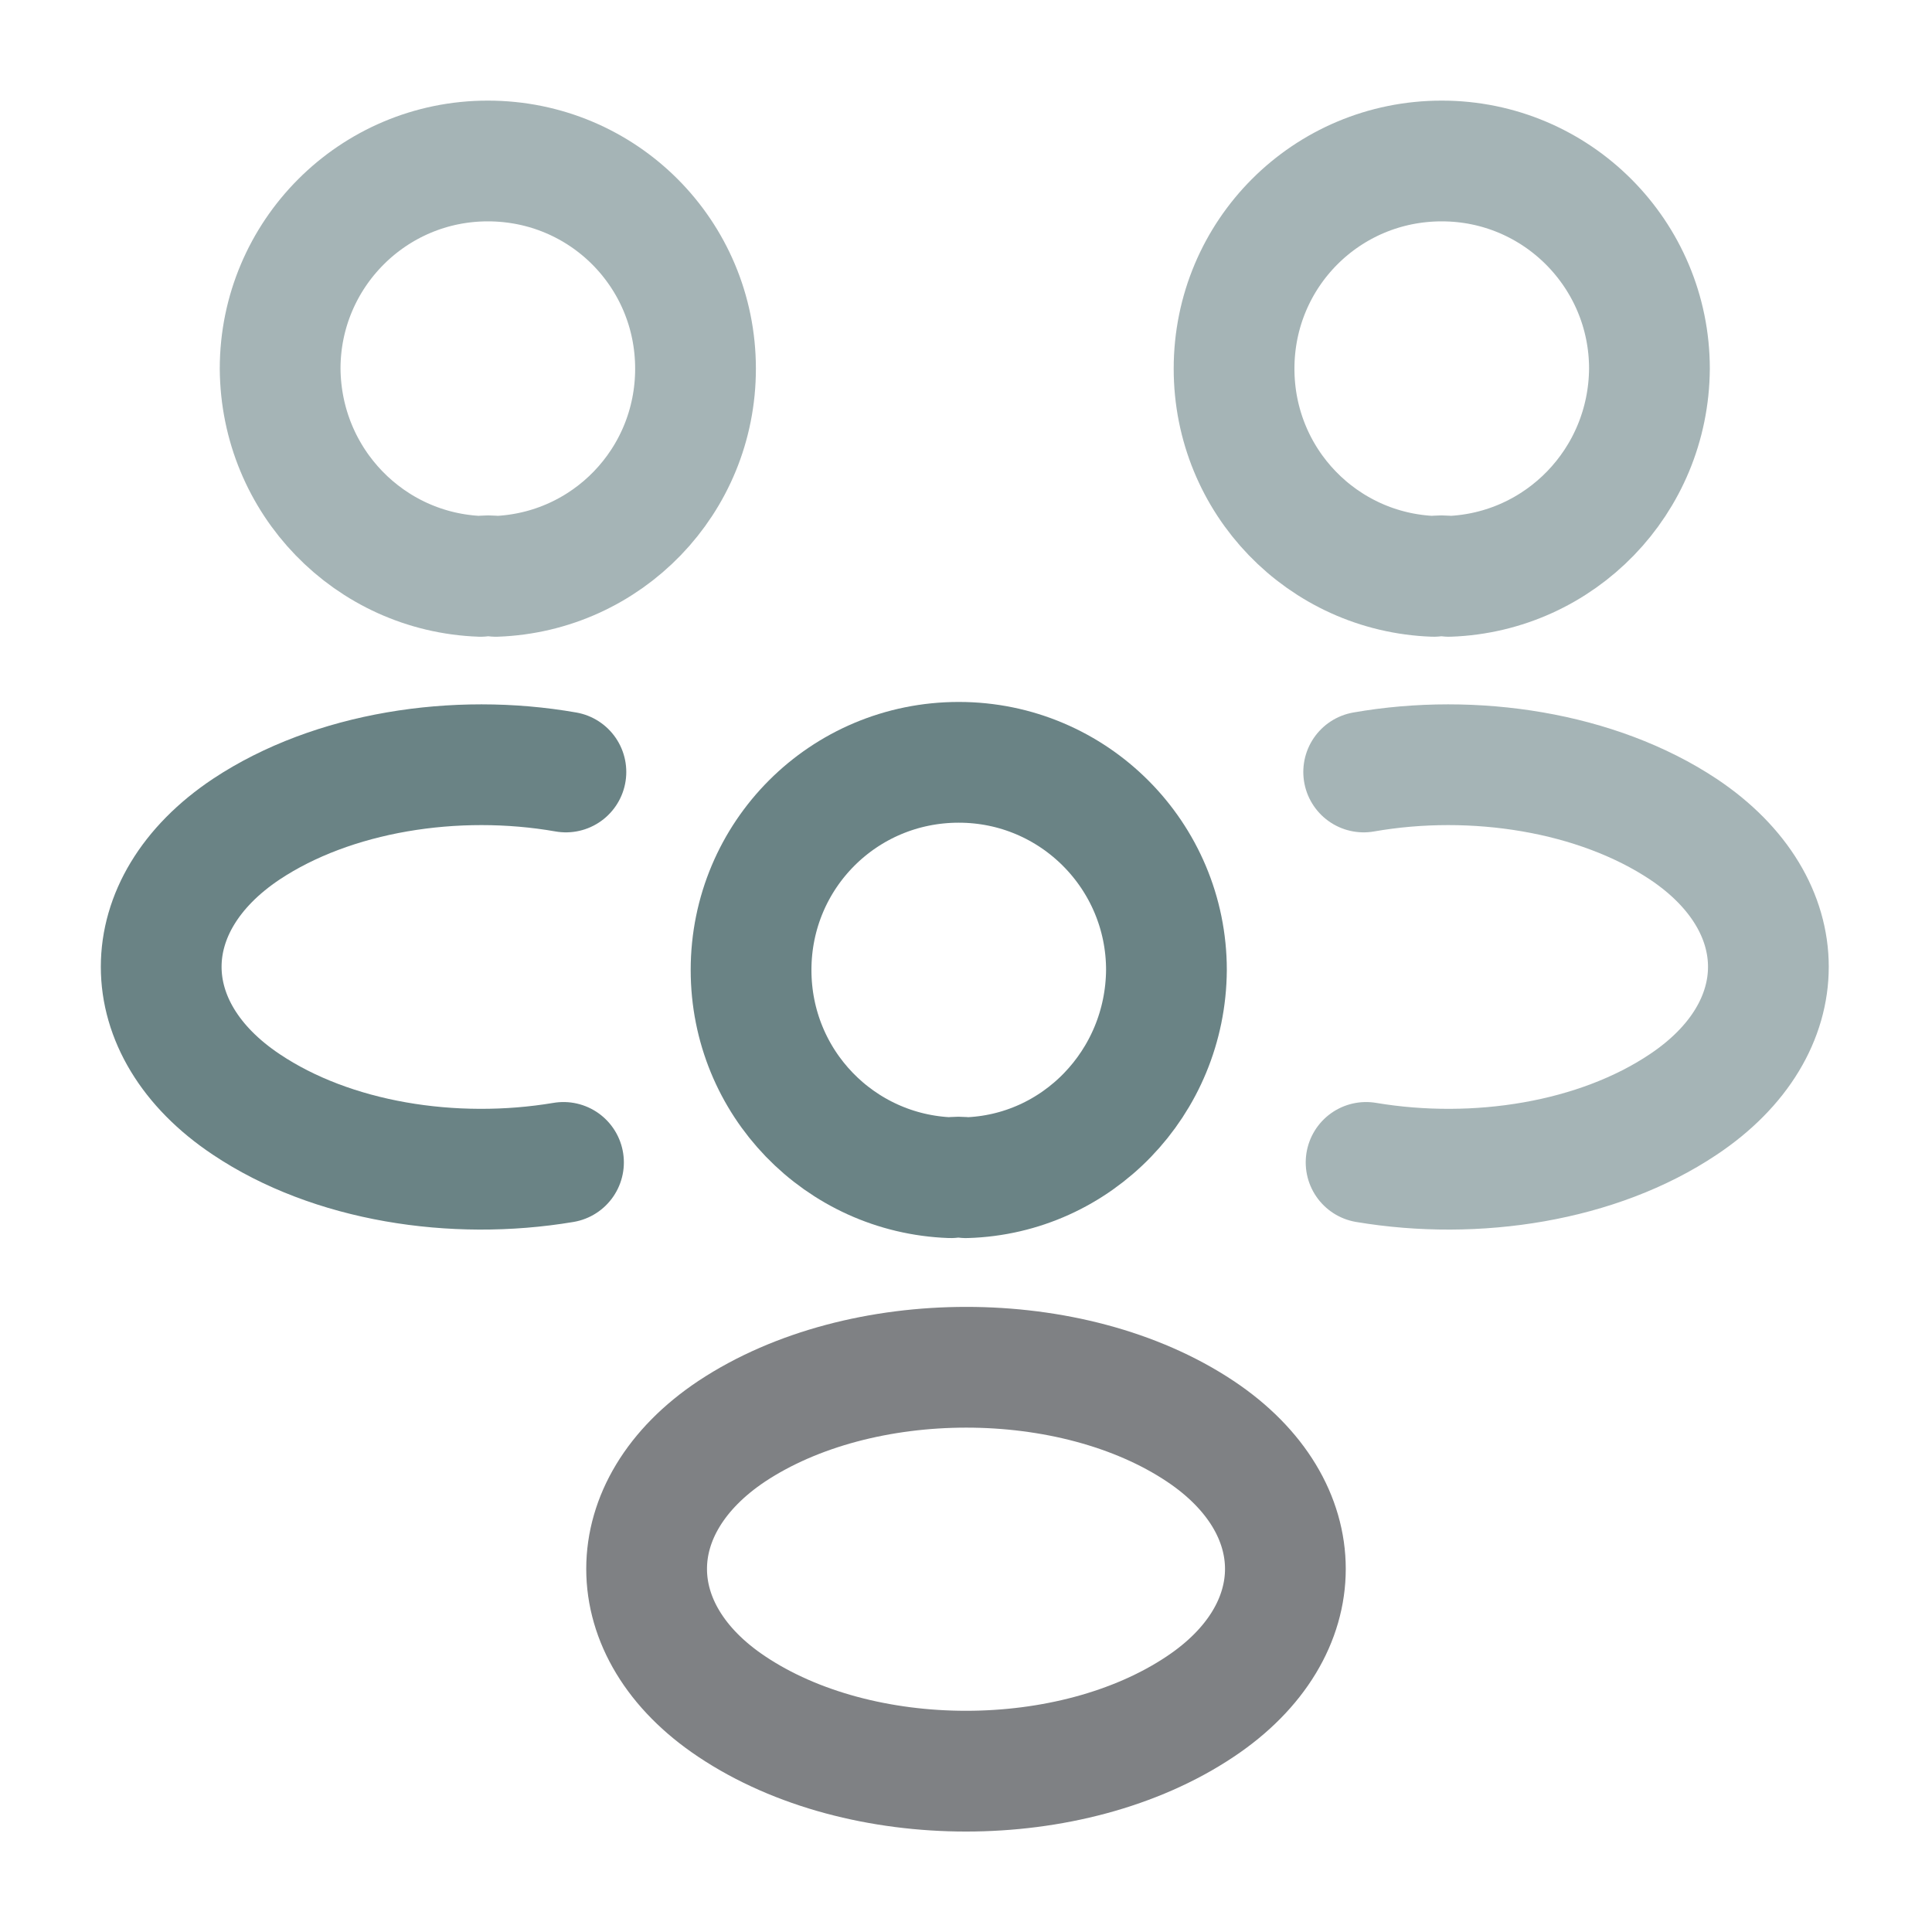
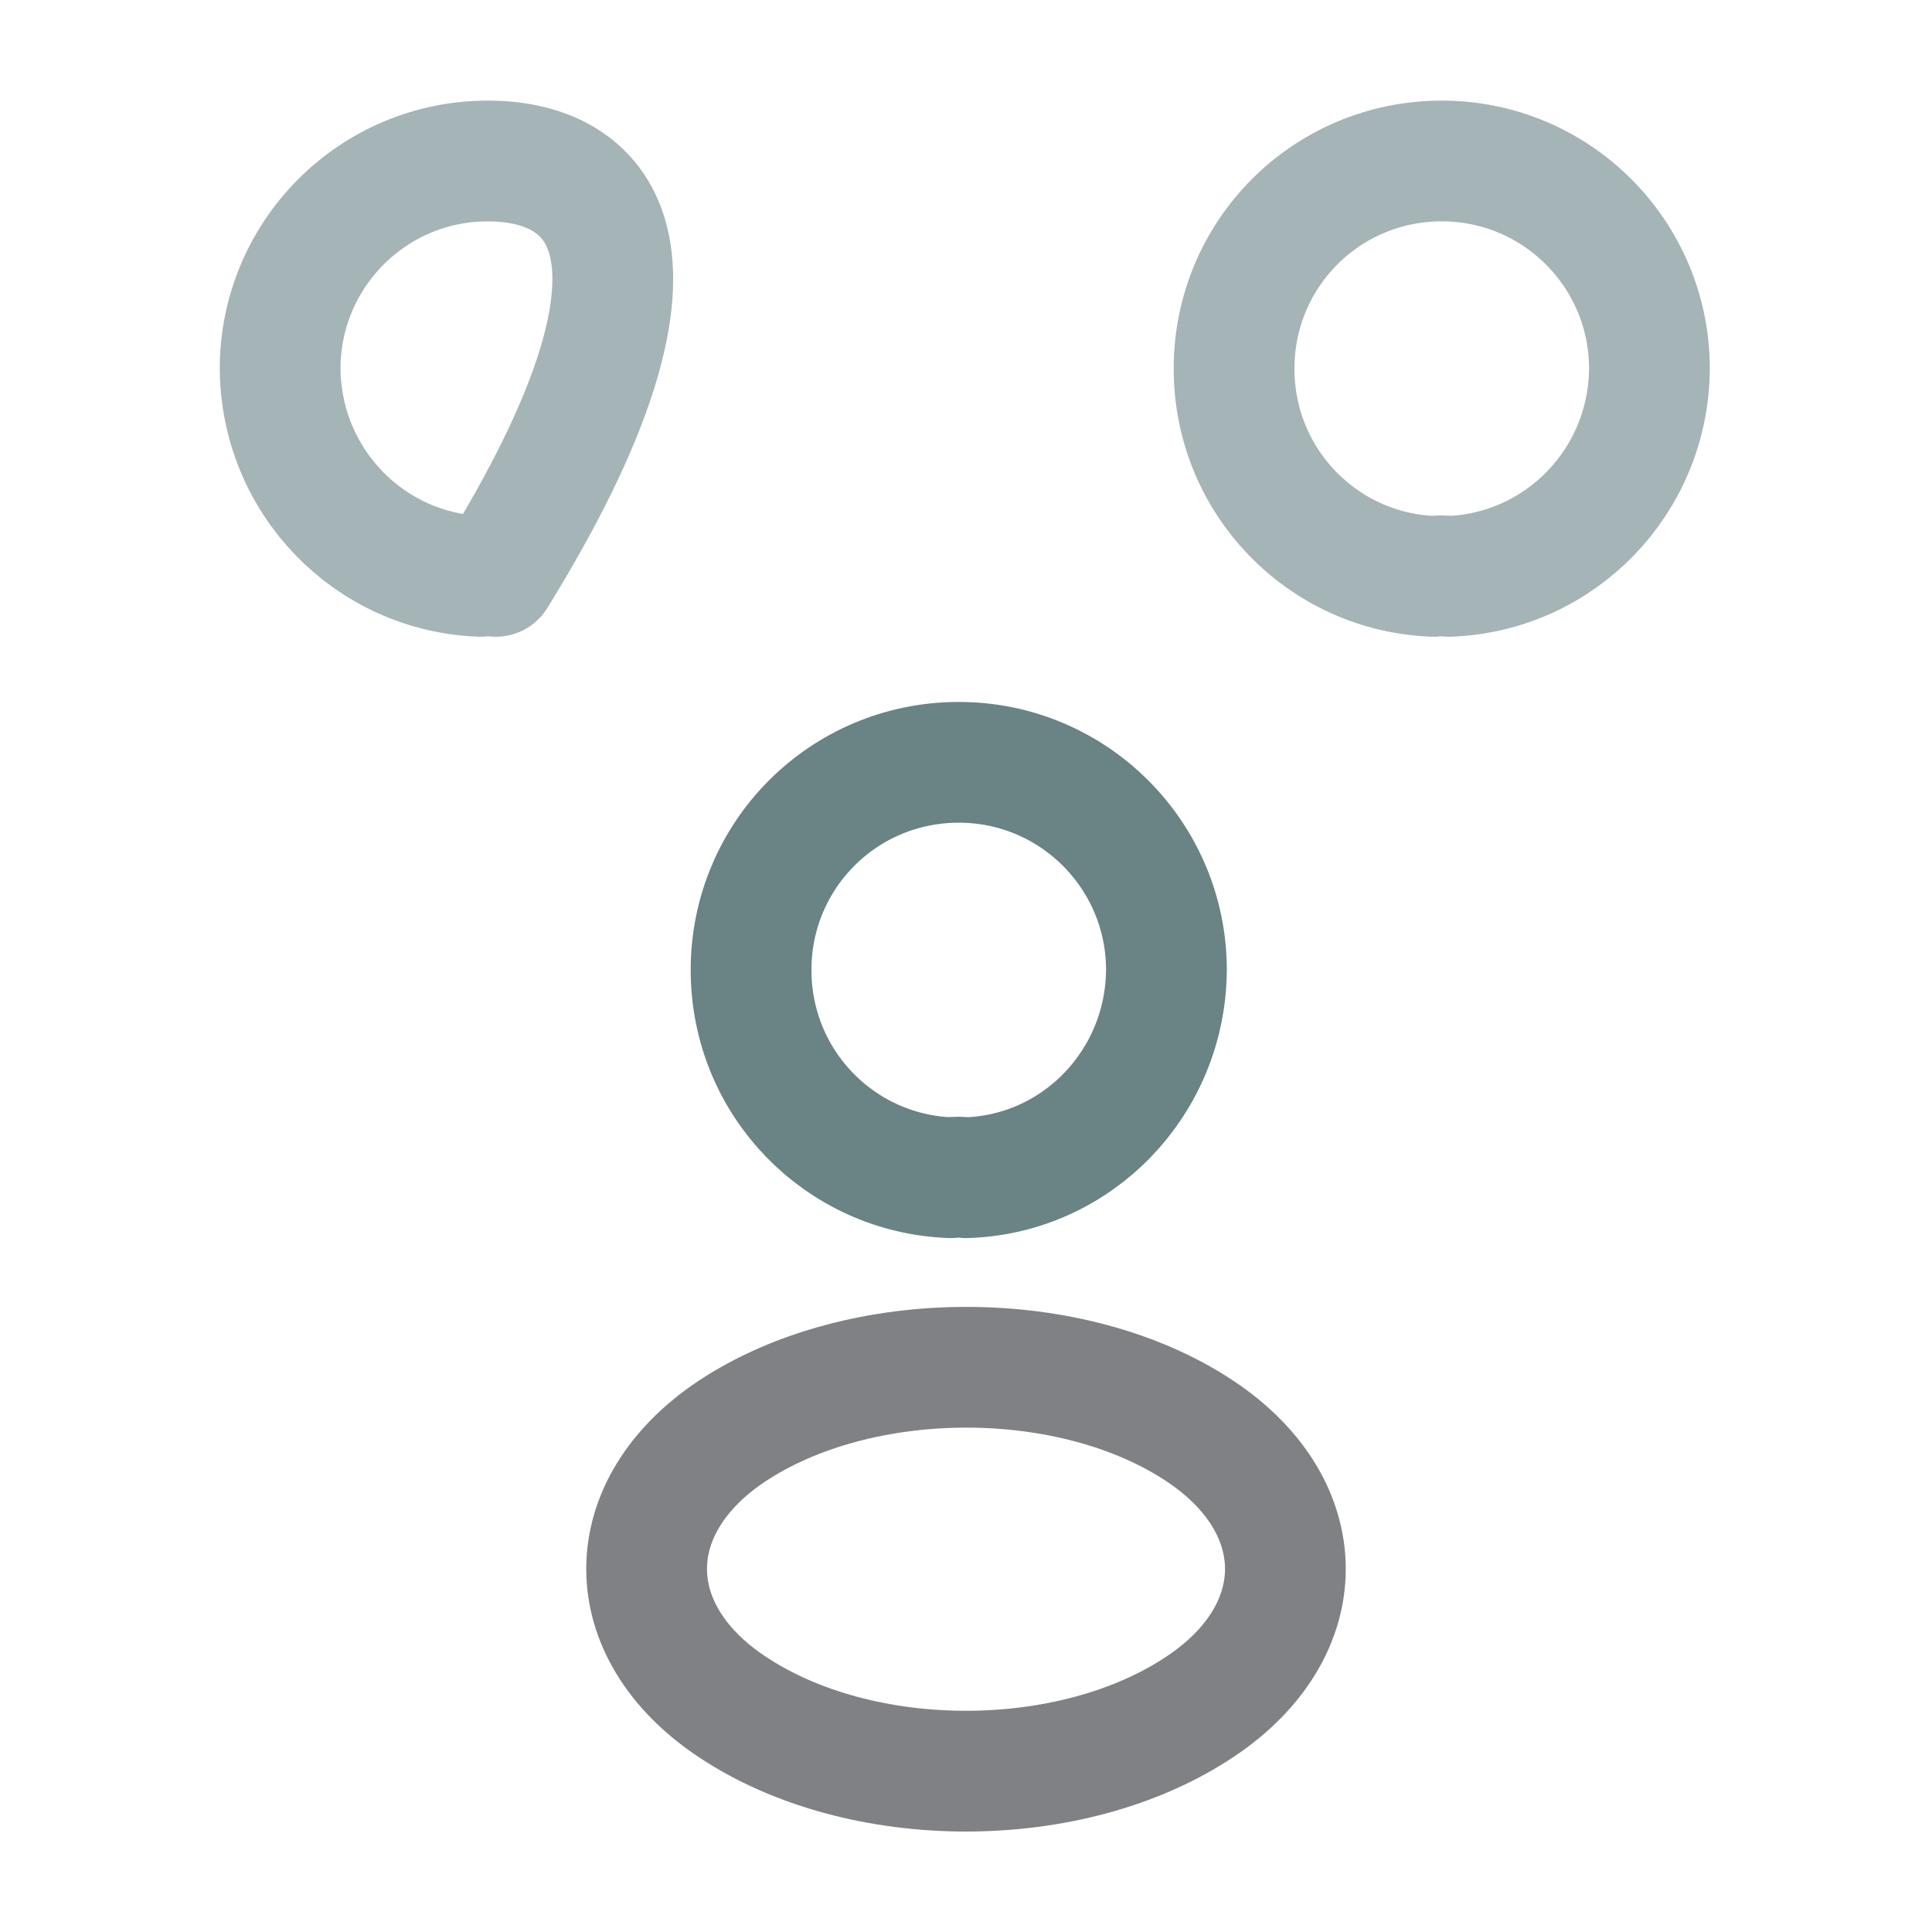
<svg xmlns="http://www.w3.org/2000/svg" width="80" height="80" viewBox="0 0 80 80" fill="none">
  <g opacity="0.6">
    <path opacity="0.6" d="M60 23.866C59.8 23.833 59.567 23.833 59.367 23.866C54.767 23.699 51.1 19.933 51.1 15.266C51.1 10.499 54.933 6.666 59.7 6.666C64.467 6.666 68.3 10.533 68.3 15.266C68.267 19.933 64.6 23.699 60 23.866Z" stroke="#073034" stroke-width="5" stroke-linecap="round" stroke-linejoin="round" />
-     <path opacity="0.6" d="M56.567 48.133C61.134 48.9 66.167 48.1 69.7 45.733C74.4 42.6 74.4 37.467 69.7 34.333C66.134 31.967 61.034 31.166 56.467 31.966" stroke="#073034" stroke-width="5" stroke-linecap="round" stroke-linejoin="round" />
-     <path opacity="0.6" d="M19.9 23.866C20.1 23.833 20.333 23.833 20.533 23.866C25.133 23.699 28.8 19.933 28.8 15.266C28.8 10.499 24.966 6.666 20.2 6.666C15.433 6.666 11.6 10.533 11.6 15.266C11.633 19.933 15.3 23.699 19.9 23.866Z" stroke="#073034" stroke-width="5" stroke-linecap="round" stroke-linejoin="round" />
-     <path d="M23.333 48.133C18.767 48.9 13.733 48.1 10.2 45.733C5.5 42.6 5.5 37.467 10.2 34.333C13.767 31.967 18.866 31.166 23.433 31.966" stroke="#073034" stroke-width="5" stroke-linecap="round" stroke-linejoin="round" />
+     <path opacity="0.6" d="M19.9 23.866C20.1 23.833 20.333 23.833 20.533 23.866C28.8 10.499 24.966 6.666 20.2 6.666C15.433 6.666 11.6 10.533 11.6 15.266C11.633 19.933 15.3 23.699 19.9 23.866Z" stroke="#073034" stroke-width="5" stroke-linecap="round" stroke-linejoin="round" />
    <path d="M40 48.766C39.8 48.733 39.567 48.733 39.367 48.766C34.767 48.6 31.1 44.833 31.1 40.166C31.1 35.4 34.934 31.566 39.7 31.566C44.467 31.566 48.3 35.433 48.3 40.166C48.267 44.833 44.6 48.633 40 48.766Z" stroke="#073034" stroke-width="5" stroke-linecap="round" stroke-linejoin="round" />
    <path d="M30.3 59.265C25.6 62.399 25.6 67.532 30.3 70.665C35.633 74.232 44.367 74.232 49.7 70.665C54.4 67.532 54.4 62.399 49.7 59.265C44.4 55.732 35.633 55.732 30.3 59.265Z" stroke="#292D32" stroke-width="5" stroke-linecap="round" stroke-linejoin="round" />
  </g>
</svg>